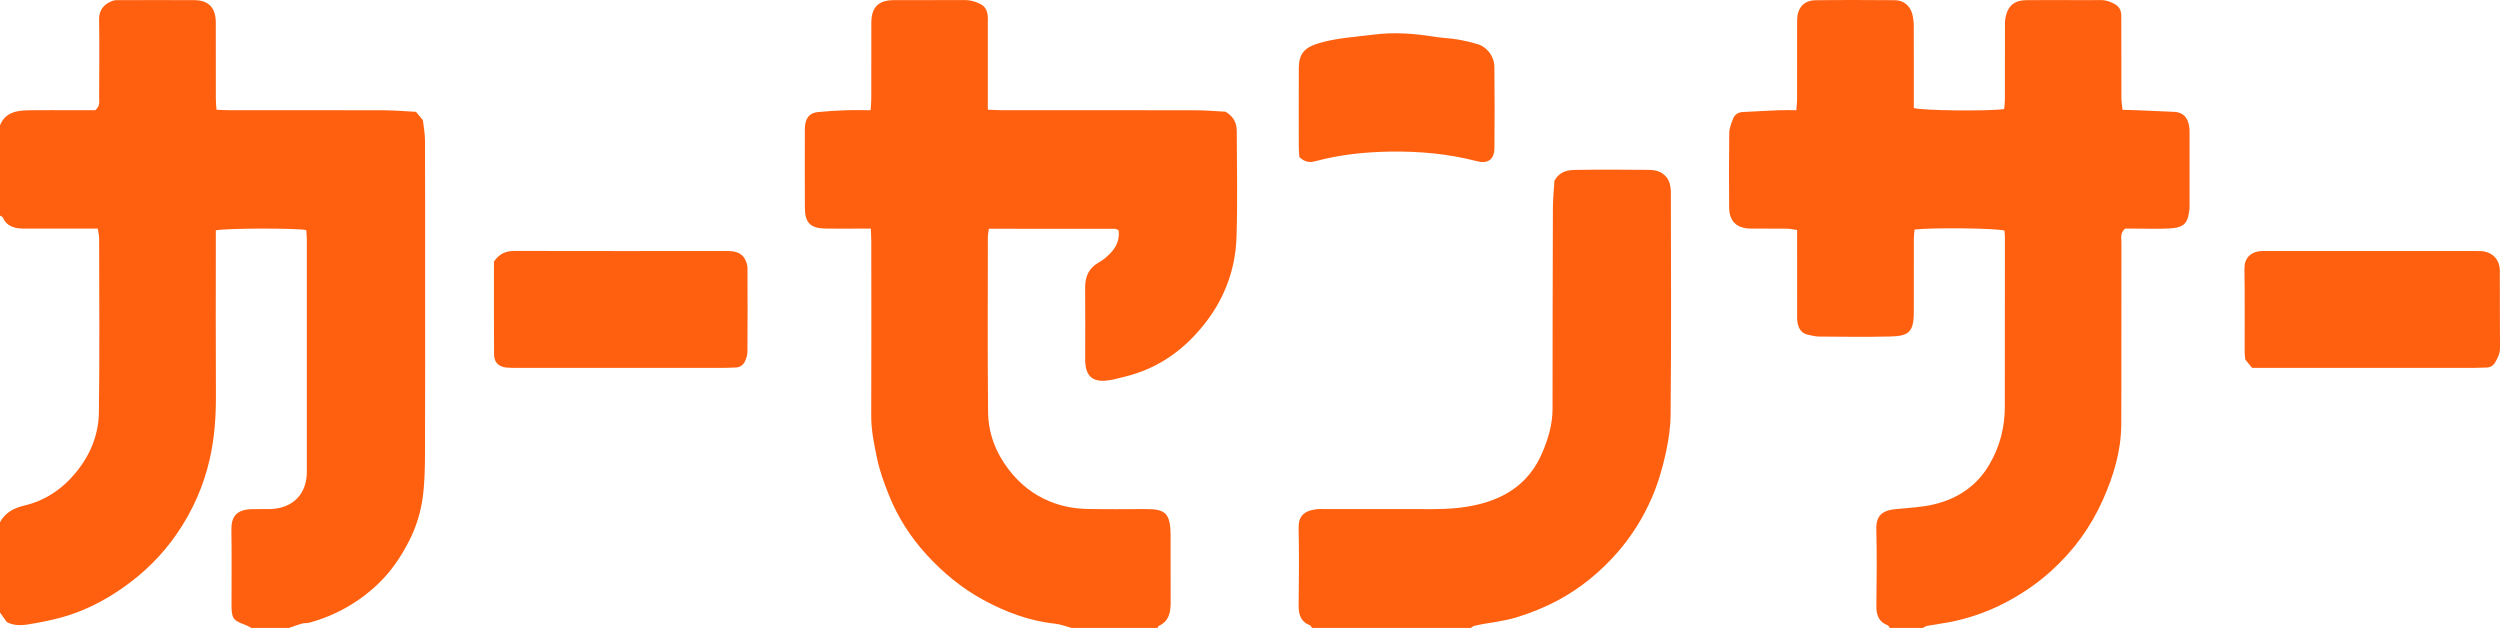
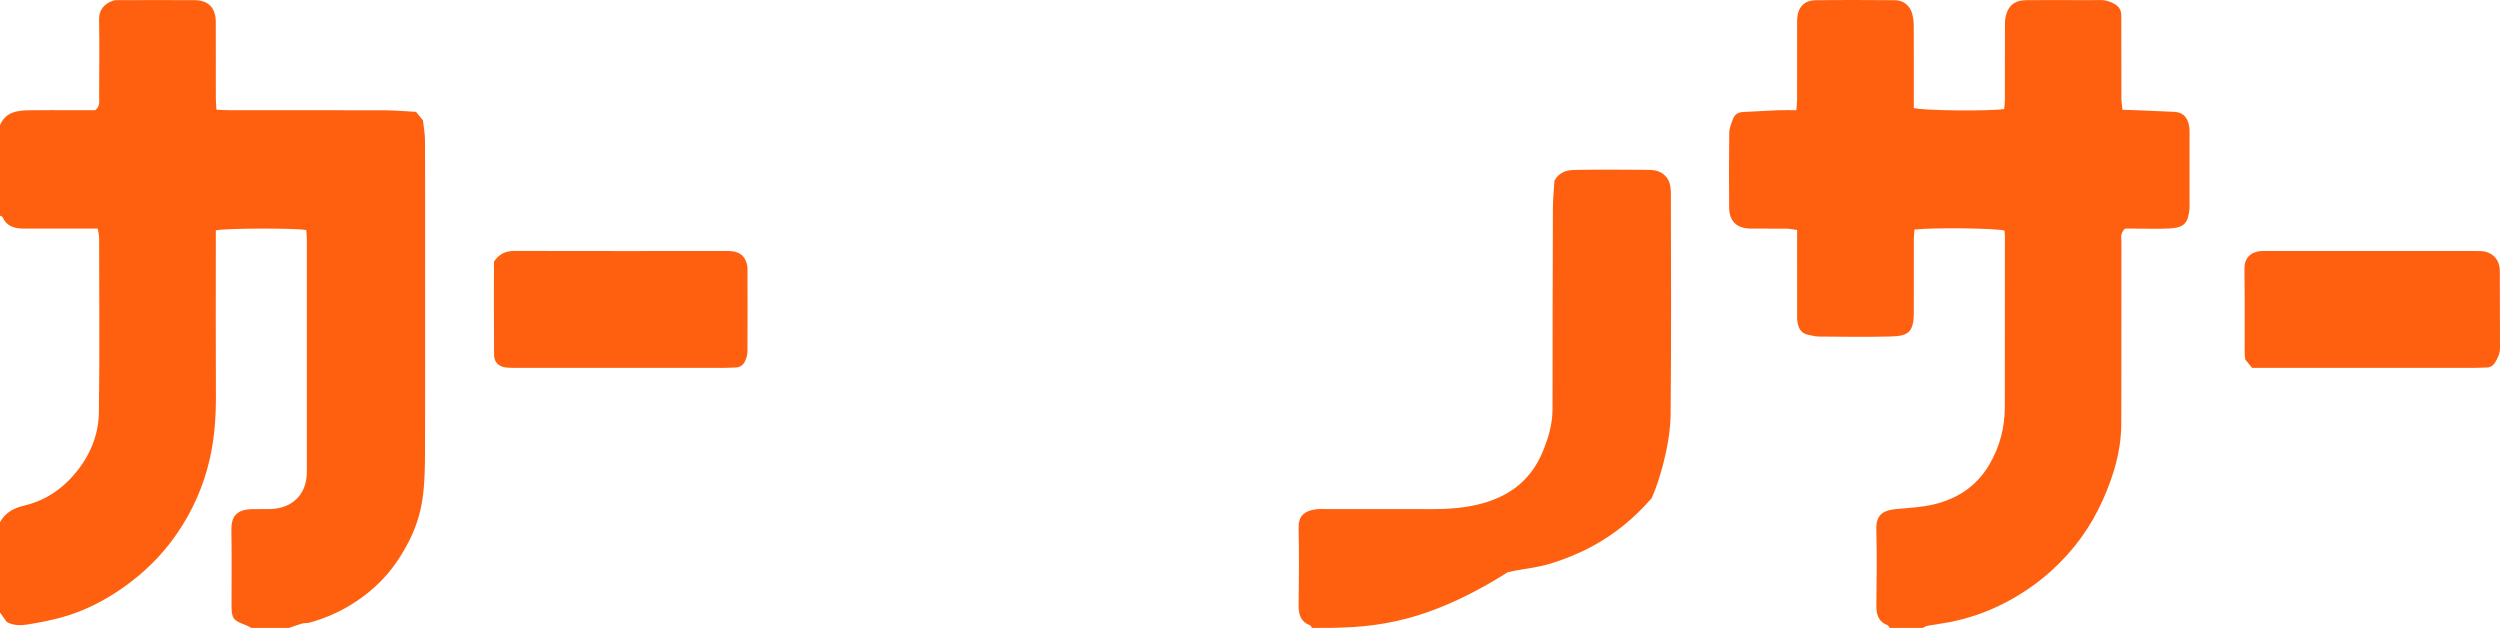
<svg xmlns="http://www.w3.org/2000/svg" version="1.0" id="レイヤー_1" x="0px" y="0px" width="679.209px" height="170.604px" viewBox="0 0 679.209 170.604" enable-background="new 0 0 679.209 170.604" xml:space="preserve">
  <g>
    <g>
      <path fill="#FF6010" d="M0,34.019c1.532-3.662,4.75-4.023,8.082-4.066c3.891-0.049,7.781-0.012,11.672-0.012    c2.175,0,4.349,0,6.139,0c1.377-1.197,1.032-2.365,1.037-3.422c0.03-7.082,0.104-14.168-0.012-21.25    c-0.045-2.727,1.526-4.291,3.748-5.072c0.633-0.221,1.379-0.162,2.074-0.162c6.684-0.01,13.369-0.029,20.053,0.002    c3.826,0.018,5.817,2.053,5.833,5.949c0.029,6.984,0.004,13.967,0.018,20.951c0.002,0.873,0.099,1.744,0.168,2.873    c1.212,0.049,2.278,0.125,3.345,0.127c14.067,0.006,28.135-0.02,42.202,0.023c2.868,0.01,5.735,0.271,8.659,0.422    c0.603,0.727,1.109,1.338,1.883,2.271c0.17,1.574,0.557,3.539,0.566,5.504c0.056,12.473,0.028,24.943,0.028,37.414    c0,15.764,0.038,31.527-0.026,47.291c-0.016,4.074-0.072,8.184-0.611,12.209c-0.554,4.121-1.802,8.158-3.707,11.883    c-2.179,4.26-4.832,8.227-8.328,11.576c-5.352,5.127-11.6,8.656-18.73,10.629c-0.66,0.182-1.402,0.07-2.064,0.256    c-1.201,0.332-2.368,0.785-3.55,1.189c-3.395,0-6.789,0-10.185,0c-0.508-0.266-0.995-0.592-1.529-0.785    c-3.452-1.254-3.855-1.779-3.861-5.393c-0.012-6.789,0.076-13.58-0.035-20.367c-0.057-3.512,1.146-5.592,5.535-5.734    c1.695-0.057,3.395,0.025,5.091-0.027c6.024-0.188,9.864-4.072,9.87-10.047c0.018-21.066,0.01-42.135,0-63.201    c0-0.867-0.104-1.736-0.156-2.549c-2.93-0.559-21.932-0.521-24.57,0.082c0,0.996,0,2.066,0,3.139    c0,13.877-0.052,27.756,0.024,41.633c0.032,5.896-0.378,11.699-1.704,17.475c-1.672,7.279-4.631,13.934-8.83,20.076    c-4.041,5.908-9.071,10.844-14.929,14.908c-4.993,3.465-10.35,6.213-16.263,7.863c-3.074,0.857-6.156,1.457-9.303,1.963    c-2.21,0.354-4.092,0.273-5.785-0.641c-0.713-0.998-1.28-1.793-1.848-2.588c0-8.188,0-16.375,0-24.563    c1.455-2.57,3.689-3.811,6.562-4.488c5.781-1.363,10.456-4.537,14.228-9.201c3.844-4.756,5.998-10.182,6.079-16.152    c0.212-15.77,0.078-31.543,0.06-47.316c0-0.754-0.209-1.508-0.368-2.578c-1.185,0-2.158,0-3.133,0    c-5.591,0-11.181-0.012-16.771,0.002c-2.522,0.006-4.762-0.469-5.928-3.08C0.63,58.817,0.25,58.729,0,58.579    C0,50.392,0,42.206,0,34.019z" />
      <path fill="#FF6010" d="M513.395,170.604c-0.167-0.242-0.284-0.619-0.511-0.705c-2.541-0.967-3.143-2.902-3.105-5.434    c0.098-6.889,0.156-13.781-0.014-20.666c-0.094-3.799,1.656-5.152,5.445-5.504c3.453-0.322,6.97-0.482,10.318-1.293    c6.398-1.551,11.572-5.01,14.984-10.857c2.828-4.848,4.162-10.045,4.164-15.627c0.006-15.375,0.023-30.75,0.027-46.127    c0.001-0.59-0.074-1.182-0.111-1.742c-2.045-0.652-19.443-0.867-24.443-0.287c-0.062,0.797-0.182,1.65-0.185,2.506    c-0.016,6.689,0.008,13.379-0.015,20.066c-0.018,5.373-1.514,6.357-6.326,6.484c-6.484,0.168-12.977,0.061-19.467,0.018    c-0.974-0.008-1.949-0.291-2.918-0.479c-1.853-0.359-2.606-1.721-2.889-3.389c-0.148-0.875-0.097-1.791-0.098-2.689    c-0.007-6.389-0.004-12.779-0.004-19.168c0-0.979,0-1.957,0-3.232c-1.109-0.146-1.951-0.342-2.797-0.352    c-3.294-0.041-6.59,0.014-9.883-0.027c-3.734-0.047-5.764-2.012-5.789-5.707c-0.048-6.789-0.064-13.58,0.032-20.367    c0.017-1.232,0.56-2.482,0.995-3.676c0.448-1.225,1.391-1.867,2.75-1.926c3.178-0.135,6.353-0.346,9.531-0.473    c1.572-0.064,3.15-0.012,4.951-0.012c0.084-1.168,0.199-2.029,0.201-2.893c0.016-6.49,0.008-12.979,0.008-19.467    c0-0.801-0.016-1.6,0.015-2.396c0.119-3.117,1.876-5.082,4.974-5.123c7.186-0.096,14.375-0.064,21.563-0.012    c2.353,0.016,4.113,1.447,4.729,3.73c0.28,1.037,0.402,2.146,0.408,3.225c0.035,6.488,0.018,12.979,0.018,19.467    c0,0.982,0,1.965,0,2.869c2.17,0.717,20.293,0.906,24.547,0.289c0.065-0.791,0.195-1.646,0.197-2.504    c0.017-6.59,0.003-13.178,0.016-19.768c0.002-0.893-0.014-1.809,0.166-2.678c0.645-3.127,2.406-4.6,5.629-4.639    c4.393-0.053,8.785-0.014,13.179-0.014c2.296-0.002,4.593,0.045,6.888-0.018c1.348-0.037,2.51,0.336,3.699,0.945    c1.424,0.729,2.057,1.766,2.047,3.326c-0.02,3.094,0.014,6.189,0.017,9.283c0.004,4.395-0.016,8.787,0.015,13.18    c0.006,0.949,0.185,1.898,0.31,3.088c1.468,0.043,2.644,0.063,3.817,0.109c3.376,0.143,6.752,0.307,10.129,0.441    c3.032,0.121,3.982,2.197,4.22,4.449c0.052,0.496,0.04,0.998,0.04,1.496c0.002,6.49,0.002,12.979,0,19.469    c0,0.299,0.02,0.602-0.012,0.898c-0.398,3.758-1.217,5.189-5.622,5.385c-3.089,0.139-6.188,0.029-9.283,0.031    c-0.979,0-1.959,0-2.614,0c-1.391,1.27-0.979,2.545-0.98,3.691c-0.027,13.578-0.016,27.156-0.019,40.734    c-0.001,2.994-0.001,5.99-0.029,8.986c-0.069,7.172-2.124,13.842-5.017,20.338c-3.293,7.396-7.968,13.77-13.939,19.178    c-3.988,3.611-8.408,6.6-13.244,9.047c-4.568,2.309-9.318,3.918-14.304,4.91c-2.038,0.402-4.108,0.652-6.153,1.023    c-0.445,0.08-0.85,0.383-1.272,0.584C519.386,170.604,516.39,170.604,513.395,170.604z" />
-       <path fill="#FF6010" d="M291.144,170.604c-1.496-0.396-2.971-0.998-4.492-1.158c-7.045-0.738-13.502-3.182-19.654-6.545    c-5.818-3.18-10.834-7.369-15.303-12.25c-4.348-4.75-7.756-10.105-10.156-16.055c-1.328-3.287-2.558-6.674-3.273-10.133    c-0.779-3.77-1.585-7.564-1.569-11.486c0.066-15.773,0.024-31.547,0.015-47.322c-0.001-1.068-0.07-2.137-0.119-3.543    c-1.303,0-2.373,0-3.443,0c-2.995-0.002-5.991,0.047-8.984-0.018c-3.93-0.084-5.459-1.568-5.491-5.469    c-0.058-7.088-0.017-14.176-0.009-21.264c0.002-0.598,0.013-1.207,0.127-1.789c0.372-1.891,1.462-2.939,3.427-3.127    c2.47-0.236,4.95-0.398,7.431-0.488c2.18-0.08,4.365-0.018,6.879-0.018c0.071-1.162,0.179-2.115,0.182-3.066    c0.014-6.889-0.008-13.777,0.012-20.666c0.014-4.268,1.923-6.166,6.197-6.176c6.391-0.018,12.779,0.018,19.168-0.021    c1.426-0.008,2.656,0.342,3.969,0.93c1.517,0.68,2.091,1.742,2.271,3.189c0.099,0.787,0.048,1.594,0.048,2.393    c0.002,6.689,0.001,13.379,0.001,20.066c0,0.975,0,1.951,0,3.205c1.46,0.057,2.624,0.141,3.788,0.141    c17.57,0.008,35.141-0.014,52.711,0.025c2.871,0.006,5.74,0.268,8.09,0.385c2.441,1.463,3.033,3.344,3.041,5.4    c0.037,9.582,0.242,19.176-0.07,28.748c-0.268,8.219-2.962,15.85-7.883,22.455c-5.732,7.699-13.145,13.18-22.658,15.441    c-1.729,0.412-3.469,0.936-5.226,1.045c-3.448,0.215-5.069-1.385-5.328-4.891c-0.029-0.396-0.013-0.799-0.013-1.199    c0-6.389,0.043-12.777-0.018-19.166c-0.029-3.064,1.031-5.42,3.775-6.924c0.521-0.289,1.027-0.621,1.49-0.994    c2.405-1.951,4.232-4.207,3.834-7.701c-0.31-0.125-0.666-0.393-1.021-0.393c-11.36-0.023-22.721-0.02-34.23-0.02    c-0.113,0.885-0.271,1.551-0.271,2.213c-0.01,15.873-0.109,31.746,0.059,47.619c0.061,5.682,2.036,10.896,5.515,15.479    c3.013,3.967,6.739,6.967,11.396,8.836c3.275,1.314,6.676,1.926,10.162,1.988c5.189,0.092,10.381,0.041,15.572,0.021    c5.329-0.02,6.898,0.889,6.936,7.086c0.035,5.99-0.025,11.98,0.021,17.971c0.021,2.824-0.337,5.383-3.289,6.725    c-0.133,0.061-0.168,0.342-0.248,0.52C306.719,170.604,298.931,170.604,291.144,170.604z" />
-       <path fill="#FF6010" d="M356.441,170.604c-0.167-0.242-0.283-0.617-0.511-0.705c-2.538-0.971-3.147-2.9-3.112-5.436    c0.1-6.986,0.137-13.979-0.006-20.965c-0.063-3.117,1.283-4.709,4.844-5.148c0.789-0.098,1.596-0.041,2.395-0.041    c9.783-0.004,19.568-0.025,29.352,0.01c3.994,0.014,7.939-0.283,11.84-1.184c8.119-1.869,14.311-6.127,17.7-13.992    c1.663-3.859,2.854-7.801,2.856-12.053c0.013-18.17,0.031-36.34,0.098-54.51c0.01-2.672,0.295-5.344,0.42-7.484    c1.506-2.65,3.675-2.902,5.733-2.934c6.587-0.109,13.178-0.066,19.767-0.016c1.076,0.008,2.258,0.133,3.195,0.598    c0.908,0.453,1.822,1.285,2.265,2.182c0.503,1.023,0.669,2.301,0.671,3.469c0.037,20.068,0.125,40.135-0.07,60.201    c-0.033,3.506-0.549,7.072-1.335,10.607c-0.934,4.199-2.108,8.242-3.825,12.162c-2.331,5.322-5.363,10.203-9.173,14.588    c-4.615,5.311-9.992,9.752-16.173,13.078c-3.633,1.955-7.472,3.512-11.487,4.73c-3.748,1.141-7.594,1.379-11.341,2.275    c-0.349,0.084-0.647,0.371-0.969,0.566C385.197,170.604,370.819,170.604,356.441,170.604z" />
+       <path fill="#FF6010" d="M356.441,170.604c-0.167-0.242-0.283-0.617-0.511-0.705c-2.538-0.971-3.147-2.9-3.112-5.436    c0.1-6.986,0.137-13.979-0.006-20.965c-0.063-3.117,1.283-4.709,4.844-5.148c0.789-0.098,1.596-0.041,2.395-0.041    c9.783-0.004,19.568-0.025,29.352,0.01c3.994,0.014,7.939-0.283,11.84-1.184c8.119-1.869,14.311-6.127,17.7-13.992    c1.663-3.859,2.854-7.801,2.856-12.053c0.013-18.17,0.031-36.34,0.098-54.51c0.01-2.672,0.295-5.344,0.42-7.484    c1.506-2.65,3.675-2.902,5.733-2.934c6.587-0.109,13.178-0.066,19.767-0.016c1.076,0.008,2.258,0.133,3.195,0.598    c0.908,0.453,1.822,1.285,2.265,2.182c0.503,1.023,0.669,2.301,0.671,3.469c0.037,20.068,0.125,40.135-0.07,60.201    c-0.033,3.506-0.549,7.072-1.335,10.607c-0.934,4.199-2.108,8.242-3.825,12.162c-4.615,5.311-9.992,9.752-16.173,13.078c-3.633,1.955-7.472,3.512-11.487,4.73c-3.748,1.141-7.594,1.379-11.341,2.275    c-0.349,0.084-0.647,0.371-0.969,0.566C385.197,170.604,370.819,170.604,356.441,170.604z" />
      <path fill="#FF6010" d="M611.86,99.942c-0.64-0.779-1.205-1.467-1.859-2.266c-0.052-0.582-0.163-1.271-0.165-1.963    c-0.016-7.586,0.056-15.174-0.057-22.758c-0.041-2.705,1.589-4.572,4.563-4.744c0.598-0.033,1.197-0.012,1.797-0.012    c18.767,0,37.533,0,56.301,0c0.499,0,0.998-0.02,1.497,0.006c3.122,0.16,5.199,2.197,5.225,5.352    c0.057,6.986-0.021,13.975,0.049,20.963c0.015,1.51-0.609,2.711-1.296,3.906c-0.509,0.883-1.353,1.436-2.469,1.432    c-0.998,0-1.995,0.08-2.992,0.08c-18.768,0.006-37.534,0.004-56.301,0.004C614.857,99.942,613.562,99.942,611.86,99.942z" />
      <path fill="#FF6010" d="M134.203,71.054c1.582-2.301,3.422-2.885,5.692-2.879c19.163,0.045,38.327,0.031,57.489,0.016    c2.212-0.002,4.221,0.316,5.212,2.627c0.268,0.623,0.479,1.328,0.482,1.996c0.032,7.586,0.042,15.172-0.009,22.756    c-0.006,0.857-0.295,1.766-0.656,2.557c-0.479,1.045-1.352,1.699-2.582,1.725c-0.998,0.021-1.996,0.088-2.992,0.09    c-18.864,0.004-37.729,0.004-56.592,0c-0.898,0-1.802,0.008-2.692-0.082c-2.043-0.205-3.312-1.402-3.326-3.492    C134.167,87.89,134.203,79.411,134.203,71.054z" />
-       <path fill="#FF6010" d="M353.01,42.681c-0.055-0.92-0.149-1.809-0.151-2.695c-0.01-7.178-0.025-14.357,0.008-21.537    c0.018-3.801,1.555-5.506,5.123-6.613c4.976-1.545,10.119-1.773,15.22-2.432c5.589-0.723,11.089-0.299,16.603,0.59    c2.051,0.332,4.145,0.393,6.192,0.734c1.853,0.311,3.694,0.748,5.494,1.287c2.506,0.754,4.466,3.305,4.498,6.104    c0.085,7.377,0.089,14.756,0.013,22.135c-0.031,3.051-1.756,4.32-4.733,3.545c-7.745-2.016-15.631-2.734-23.599-2.611    c-6.857,0.107-13.666,0.816-20.307,2.611C355.723,44.243,354.46,44.007,353.01,42.681z" />
    </g>
  </g>
</svg>